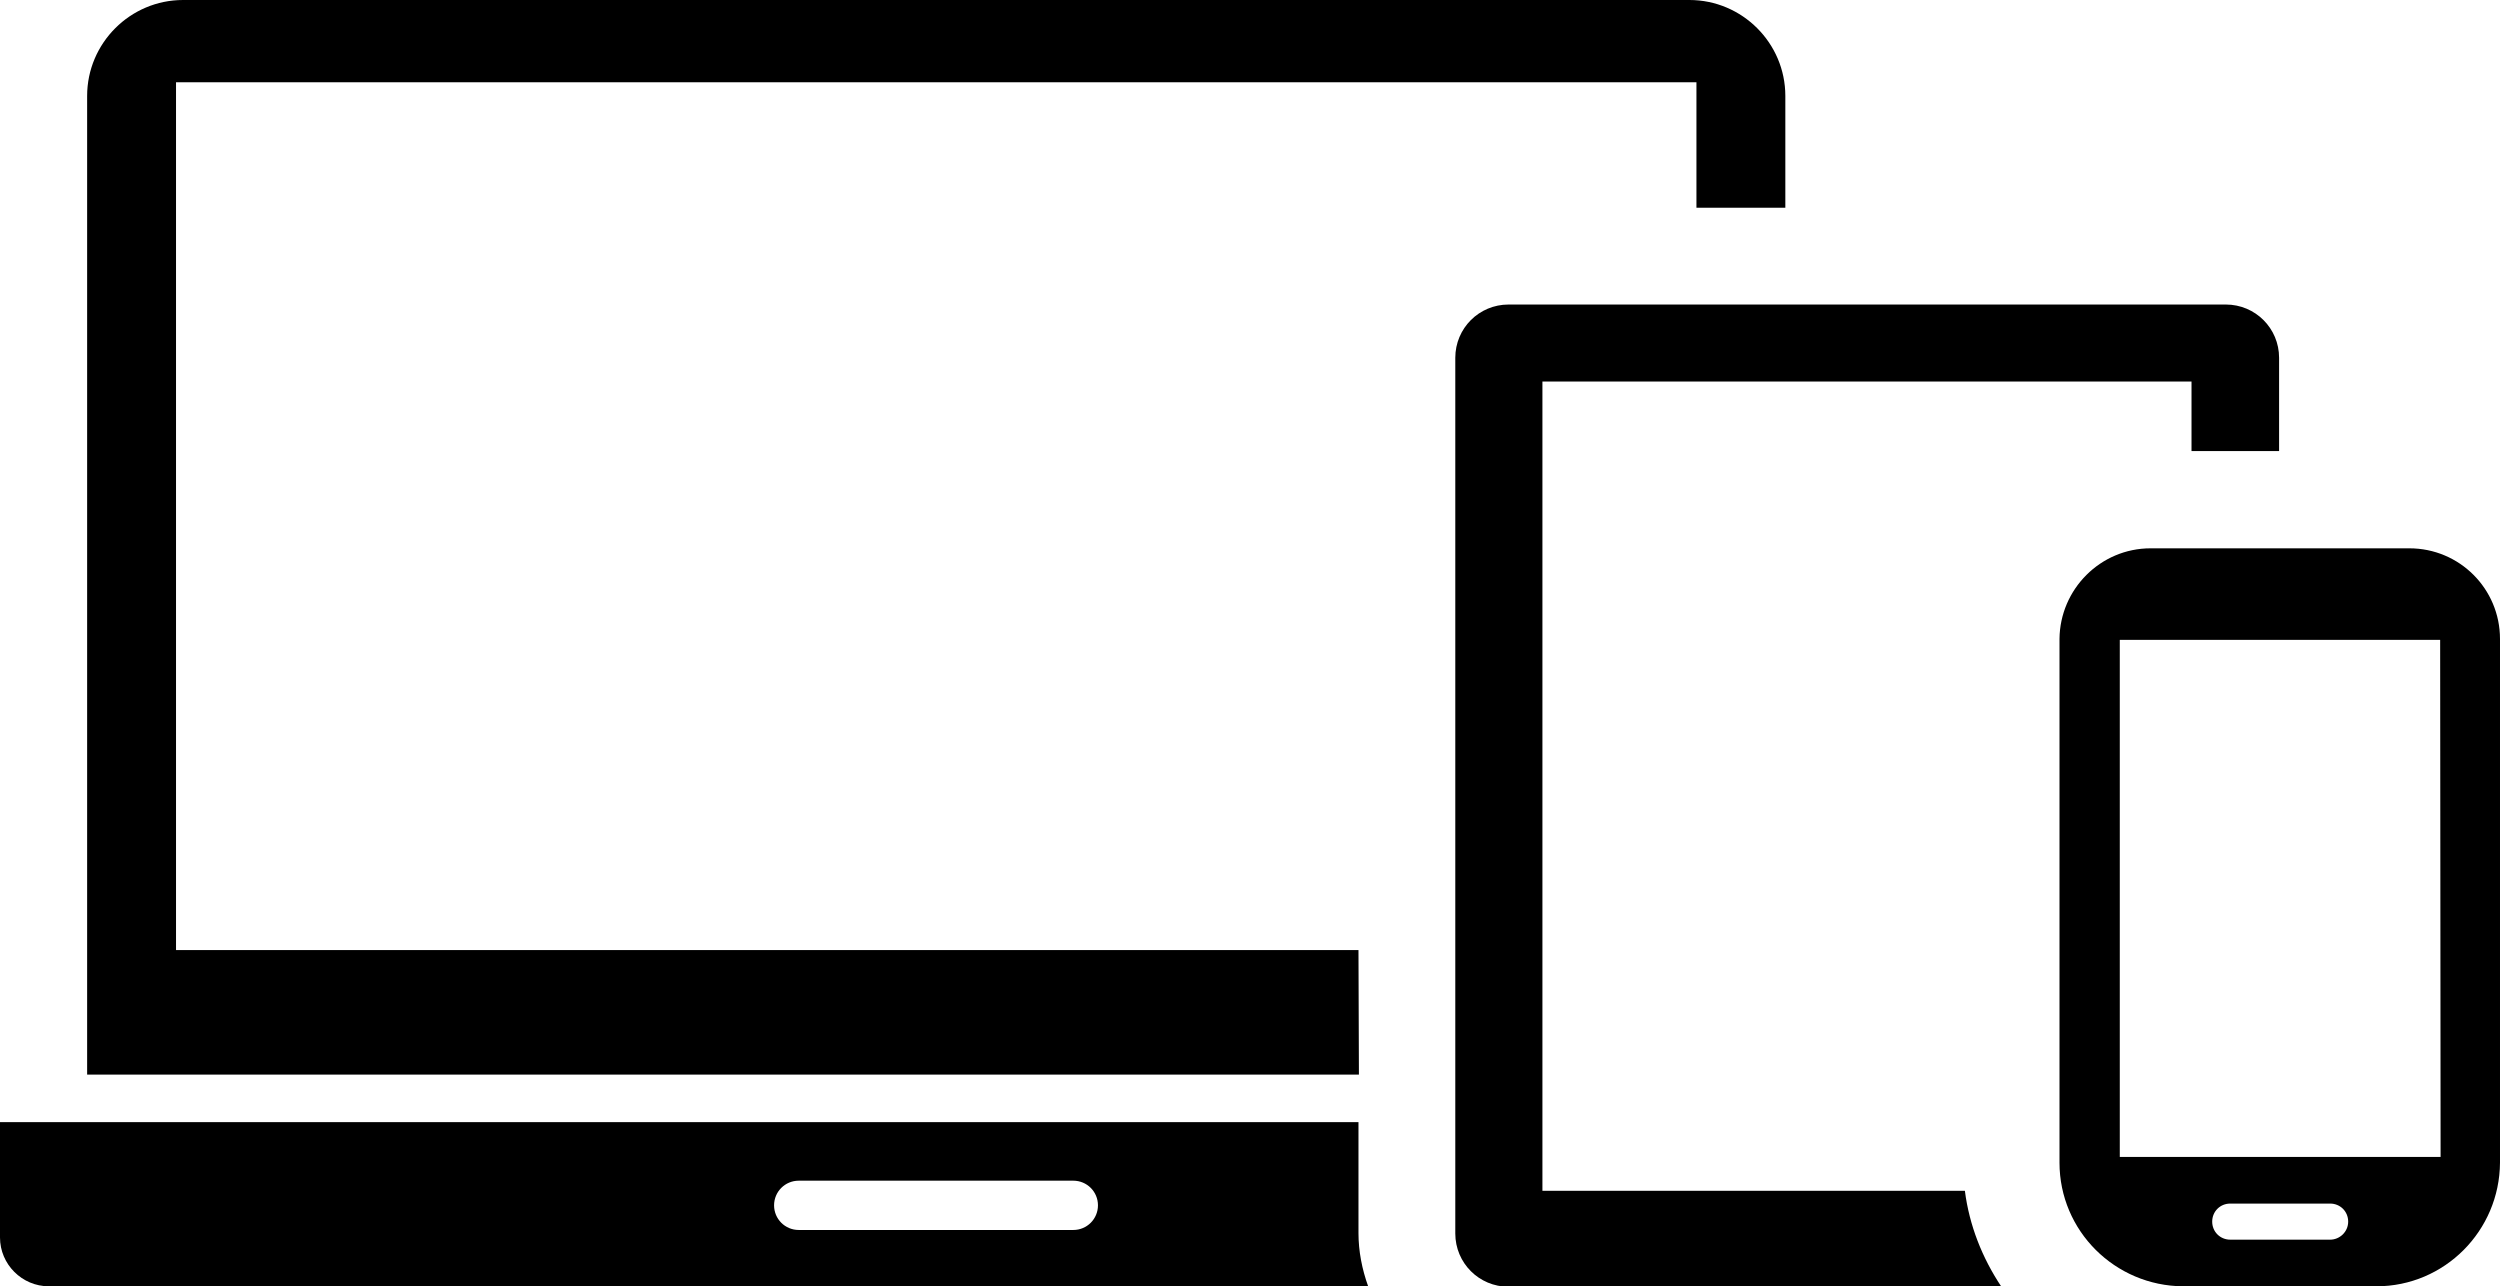
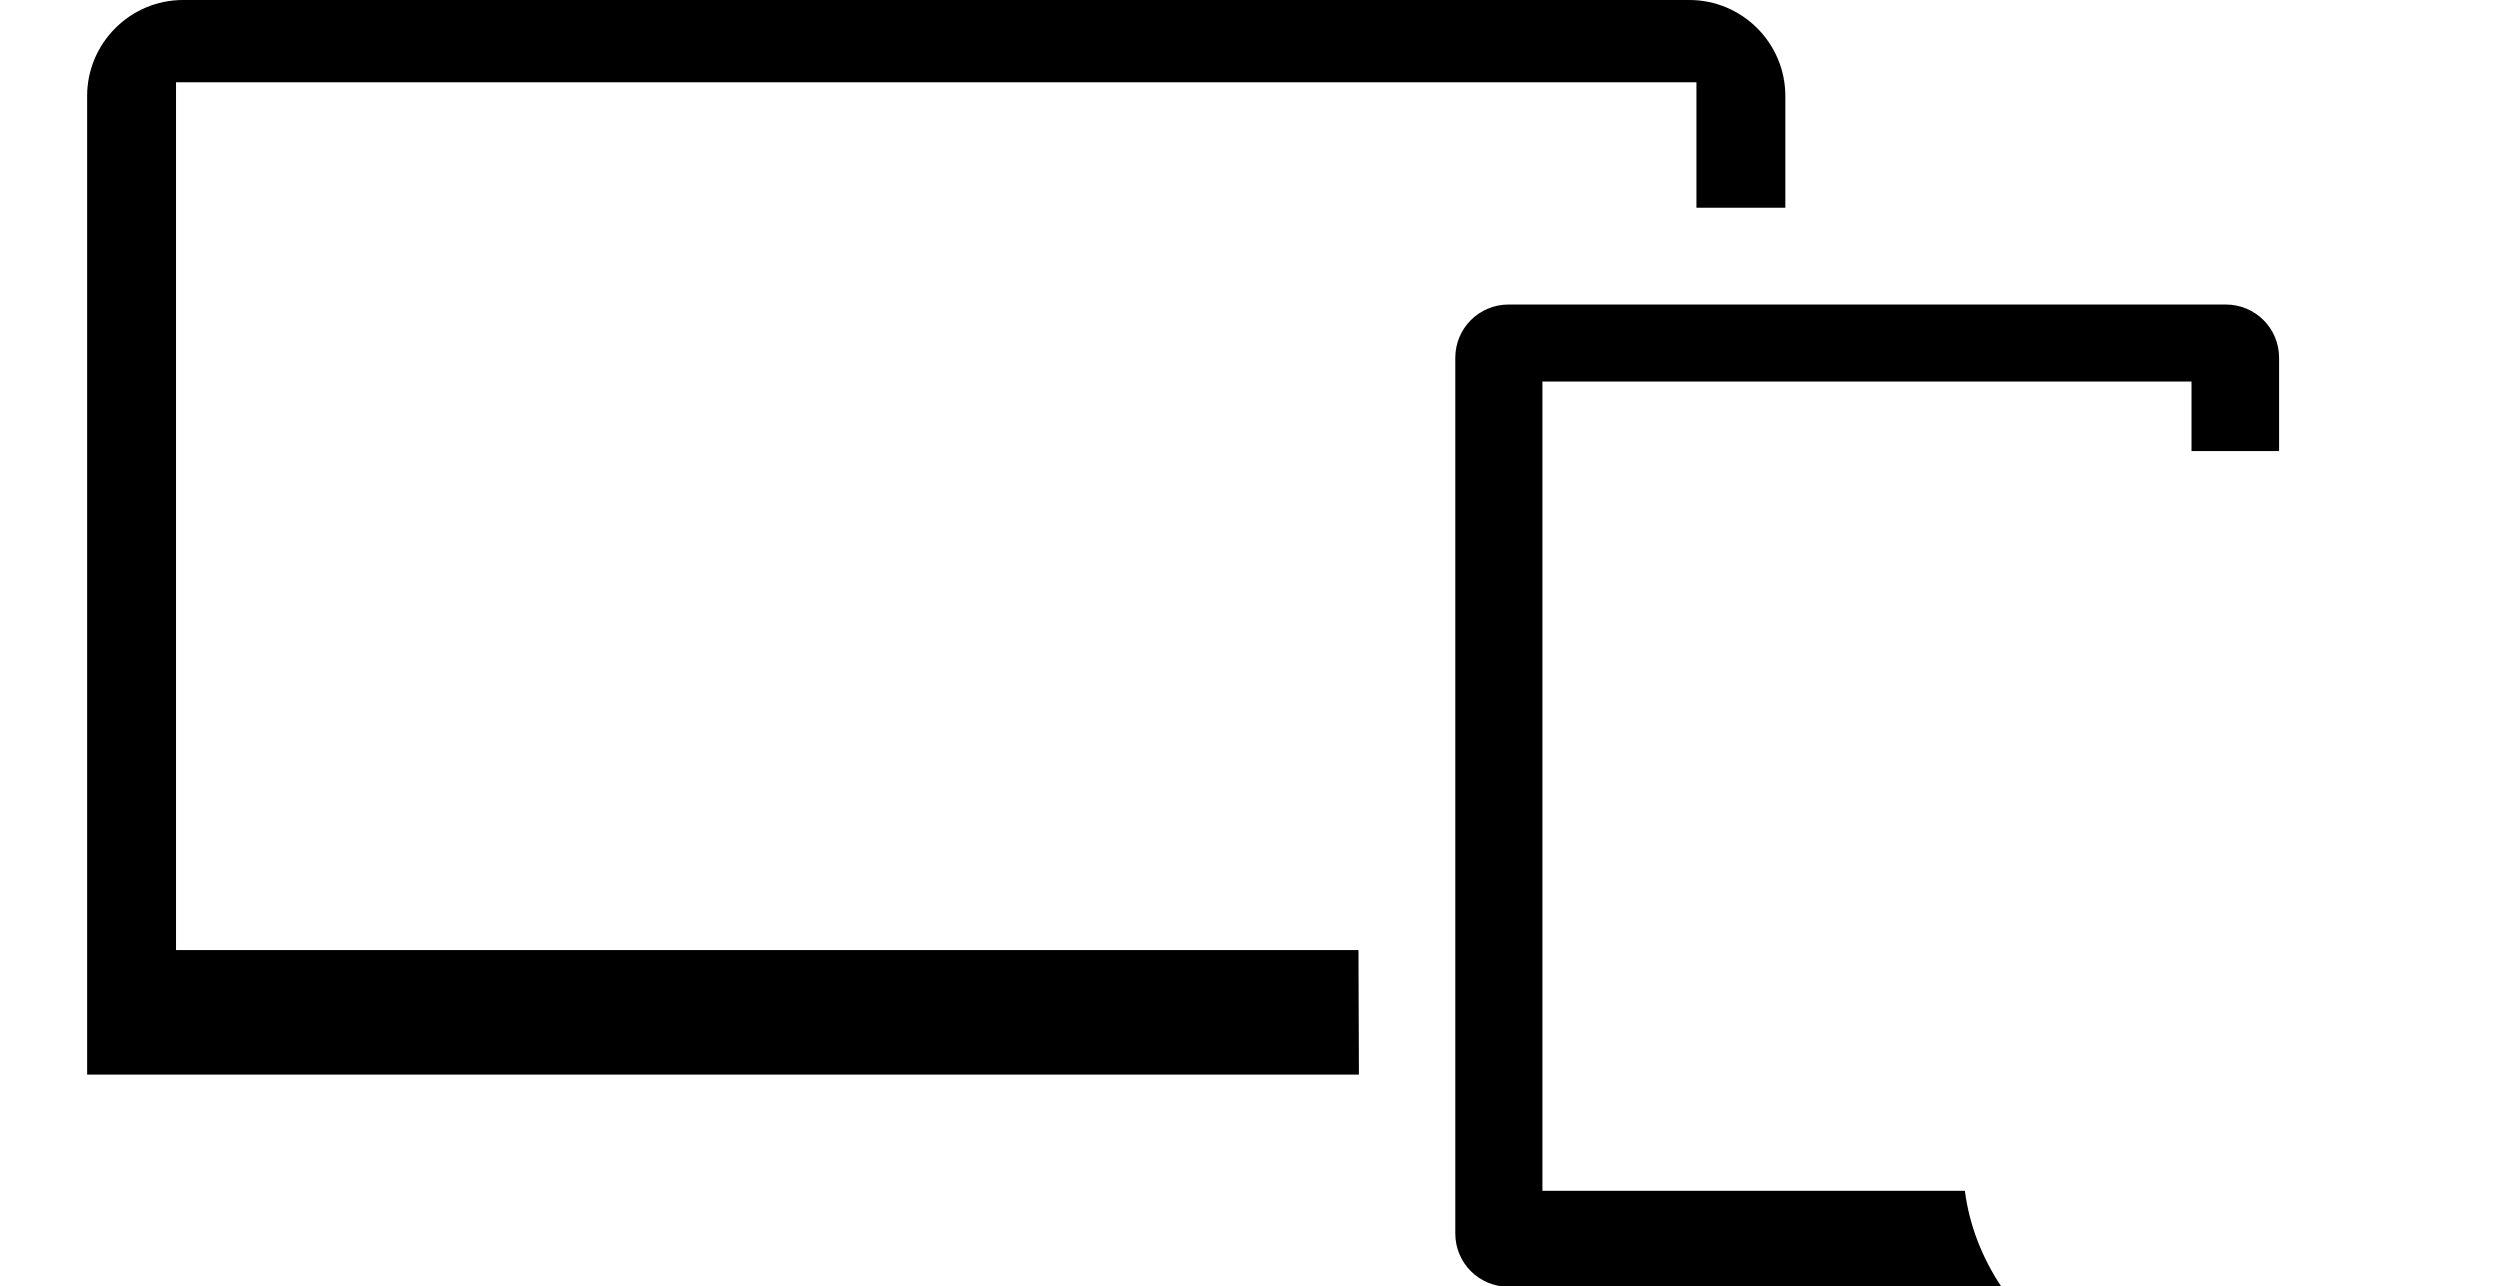
<svg xmlns="http://www.w3.org/2000/svg" version="1.1" id="contents" x="0px" y="0px" viewBox="0 0 568.1 292.3" style="enable-background:new 0 0 568.1 292.3;" xml:space="preserve">
  <style type="text/css">
	.st0{fill-rule:evenodd;clip-rule:evenodd;}
</style>
  <path class="st0" d="M308.7,215.9H40V18.7h345.5v28.5h20.2V21.8c0-12-9.8-21.8-21.8-21.8H41.6c-12,0-21.8,9.8-21.8,21.8v222.4h289  L308.7,215.9z" />
-   <path class="st0" d="M308.7,280.2V255H0v26.2c0,6.1,5,11.1,11.1,11.1h299.8C309.5,288.4,308.7,284.3,308.7,280.2z M243.9,279.5  h-62.4c-3.1,0-5.6-2.5-5.6-5.6s2.5-5.6,5.6-5.6h62.4c3.1,0,5.6,2.5,5.6,5.6S247,279.5,243.9,279.5L243.9,279.5z" />
  <path class="st0" d="M446.5,270.6h-96V86.7H498v15.8h19.9V81.3c0-6.7-5.4-12.1-12.1-12.1h-163c-6.7,0-12.1,5.4-12.1,12.1v199  c0,6.7,5.4,12.1,12.1,12.1h112C450.4,285.8,447.5,278.4,446.5,270.6z" />
-   <path class="st0" d="M547.5,124.6h-58.8c-11.4,0-20.6,9.3-20.7,20.6v119c0,15.5,12.6,28,28.1,28.1h43.9c15.5,0,28-12.6,28.1-28.1  v-119C568.1,133.8,558.9,124.6,547.5,124.6z M529.5,281.7h-22.7c-2.3,0-4.1-1.8-4.1-4.1s1.8-4.1,4.1-4.1h22.7c2.3,0,4.1,1.8,4.1,4.1  S531.7,281.7,529.5,281.7L529.5,281.7z M554.6,262.9h-72.9V145.4h72.8L554.6,262.9z" />
</svg>